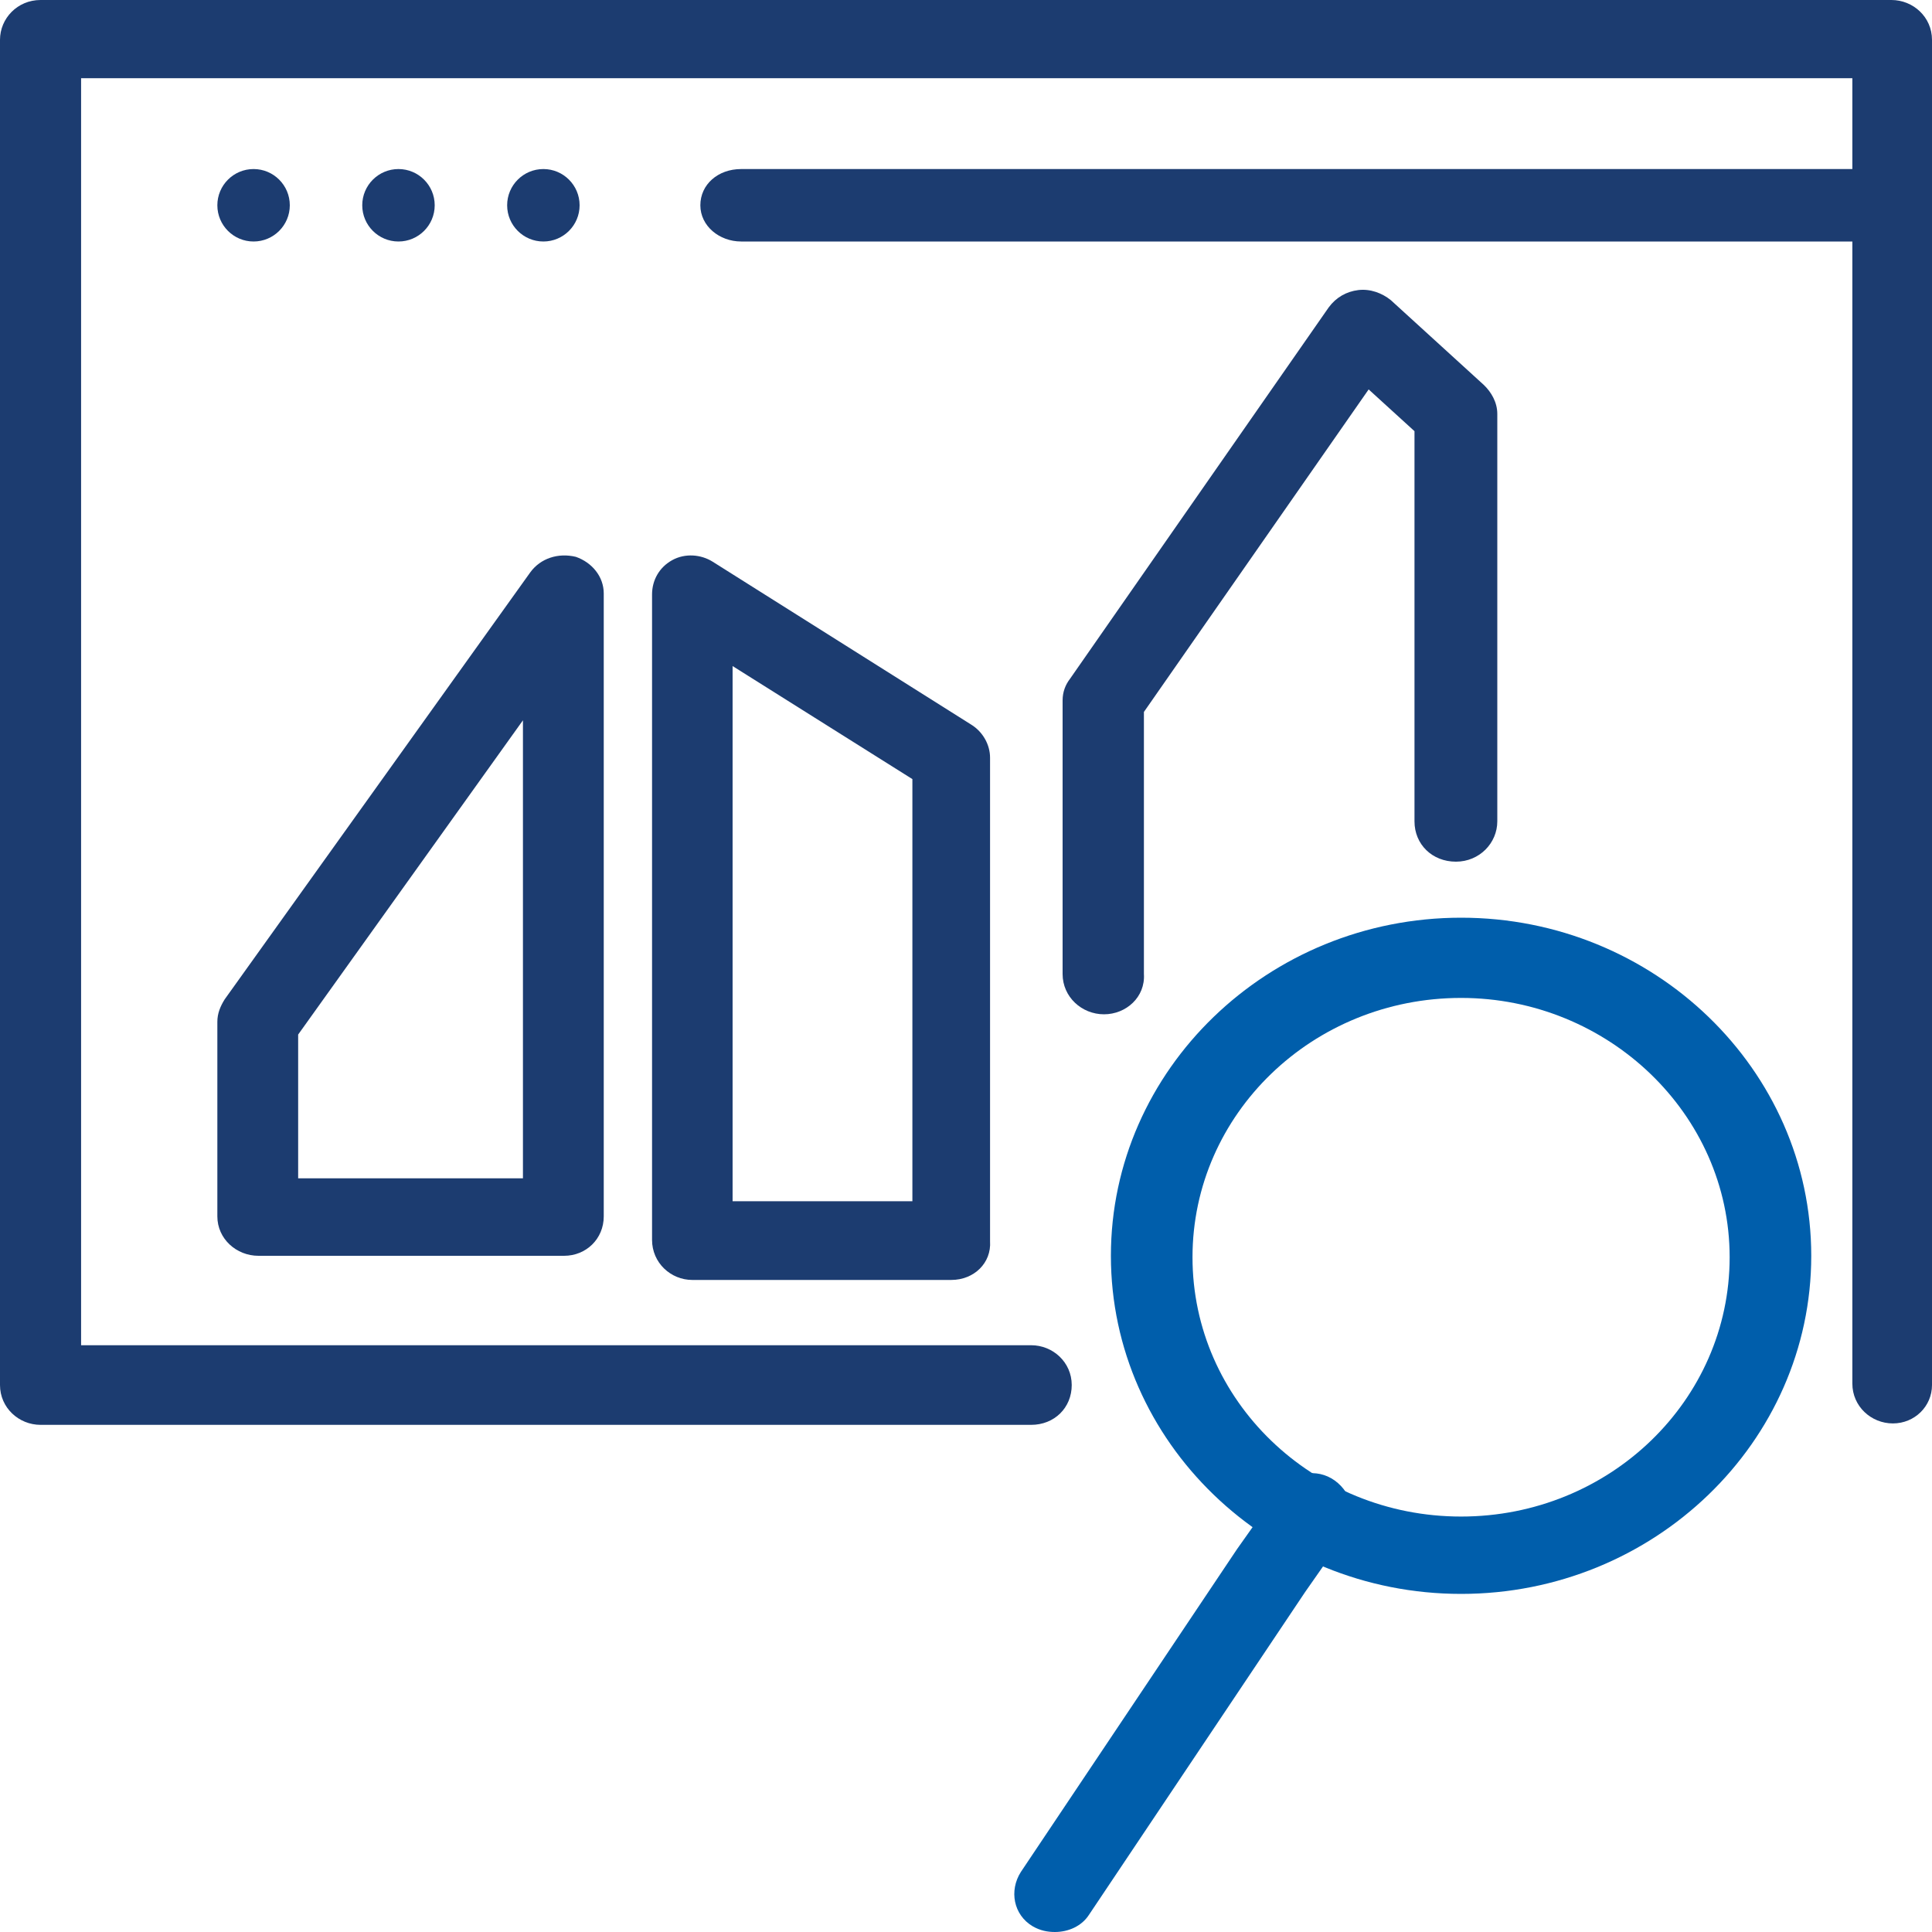
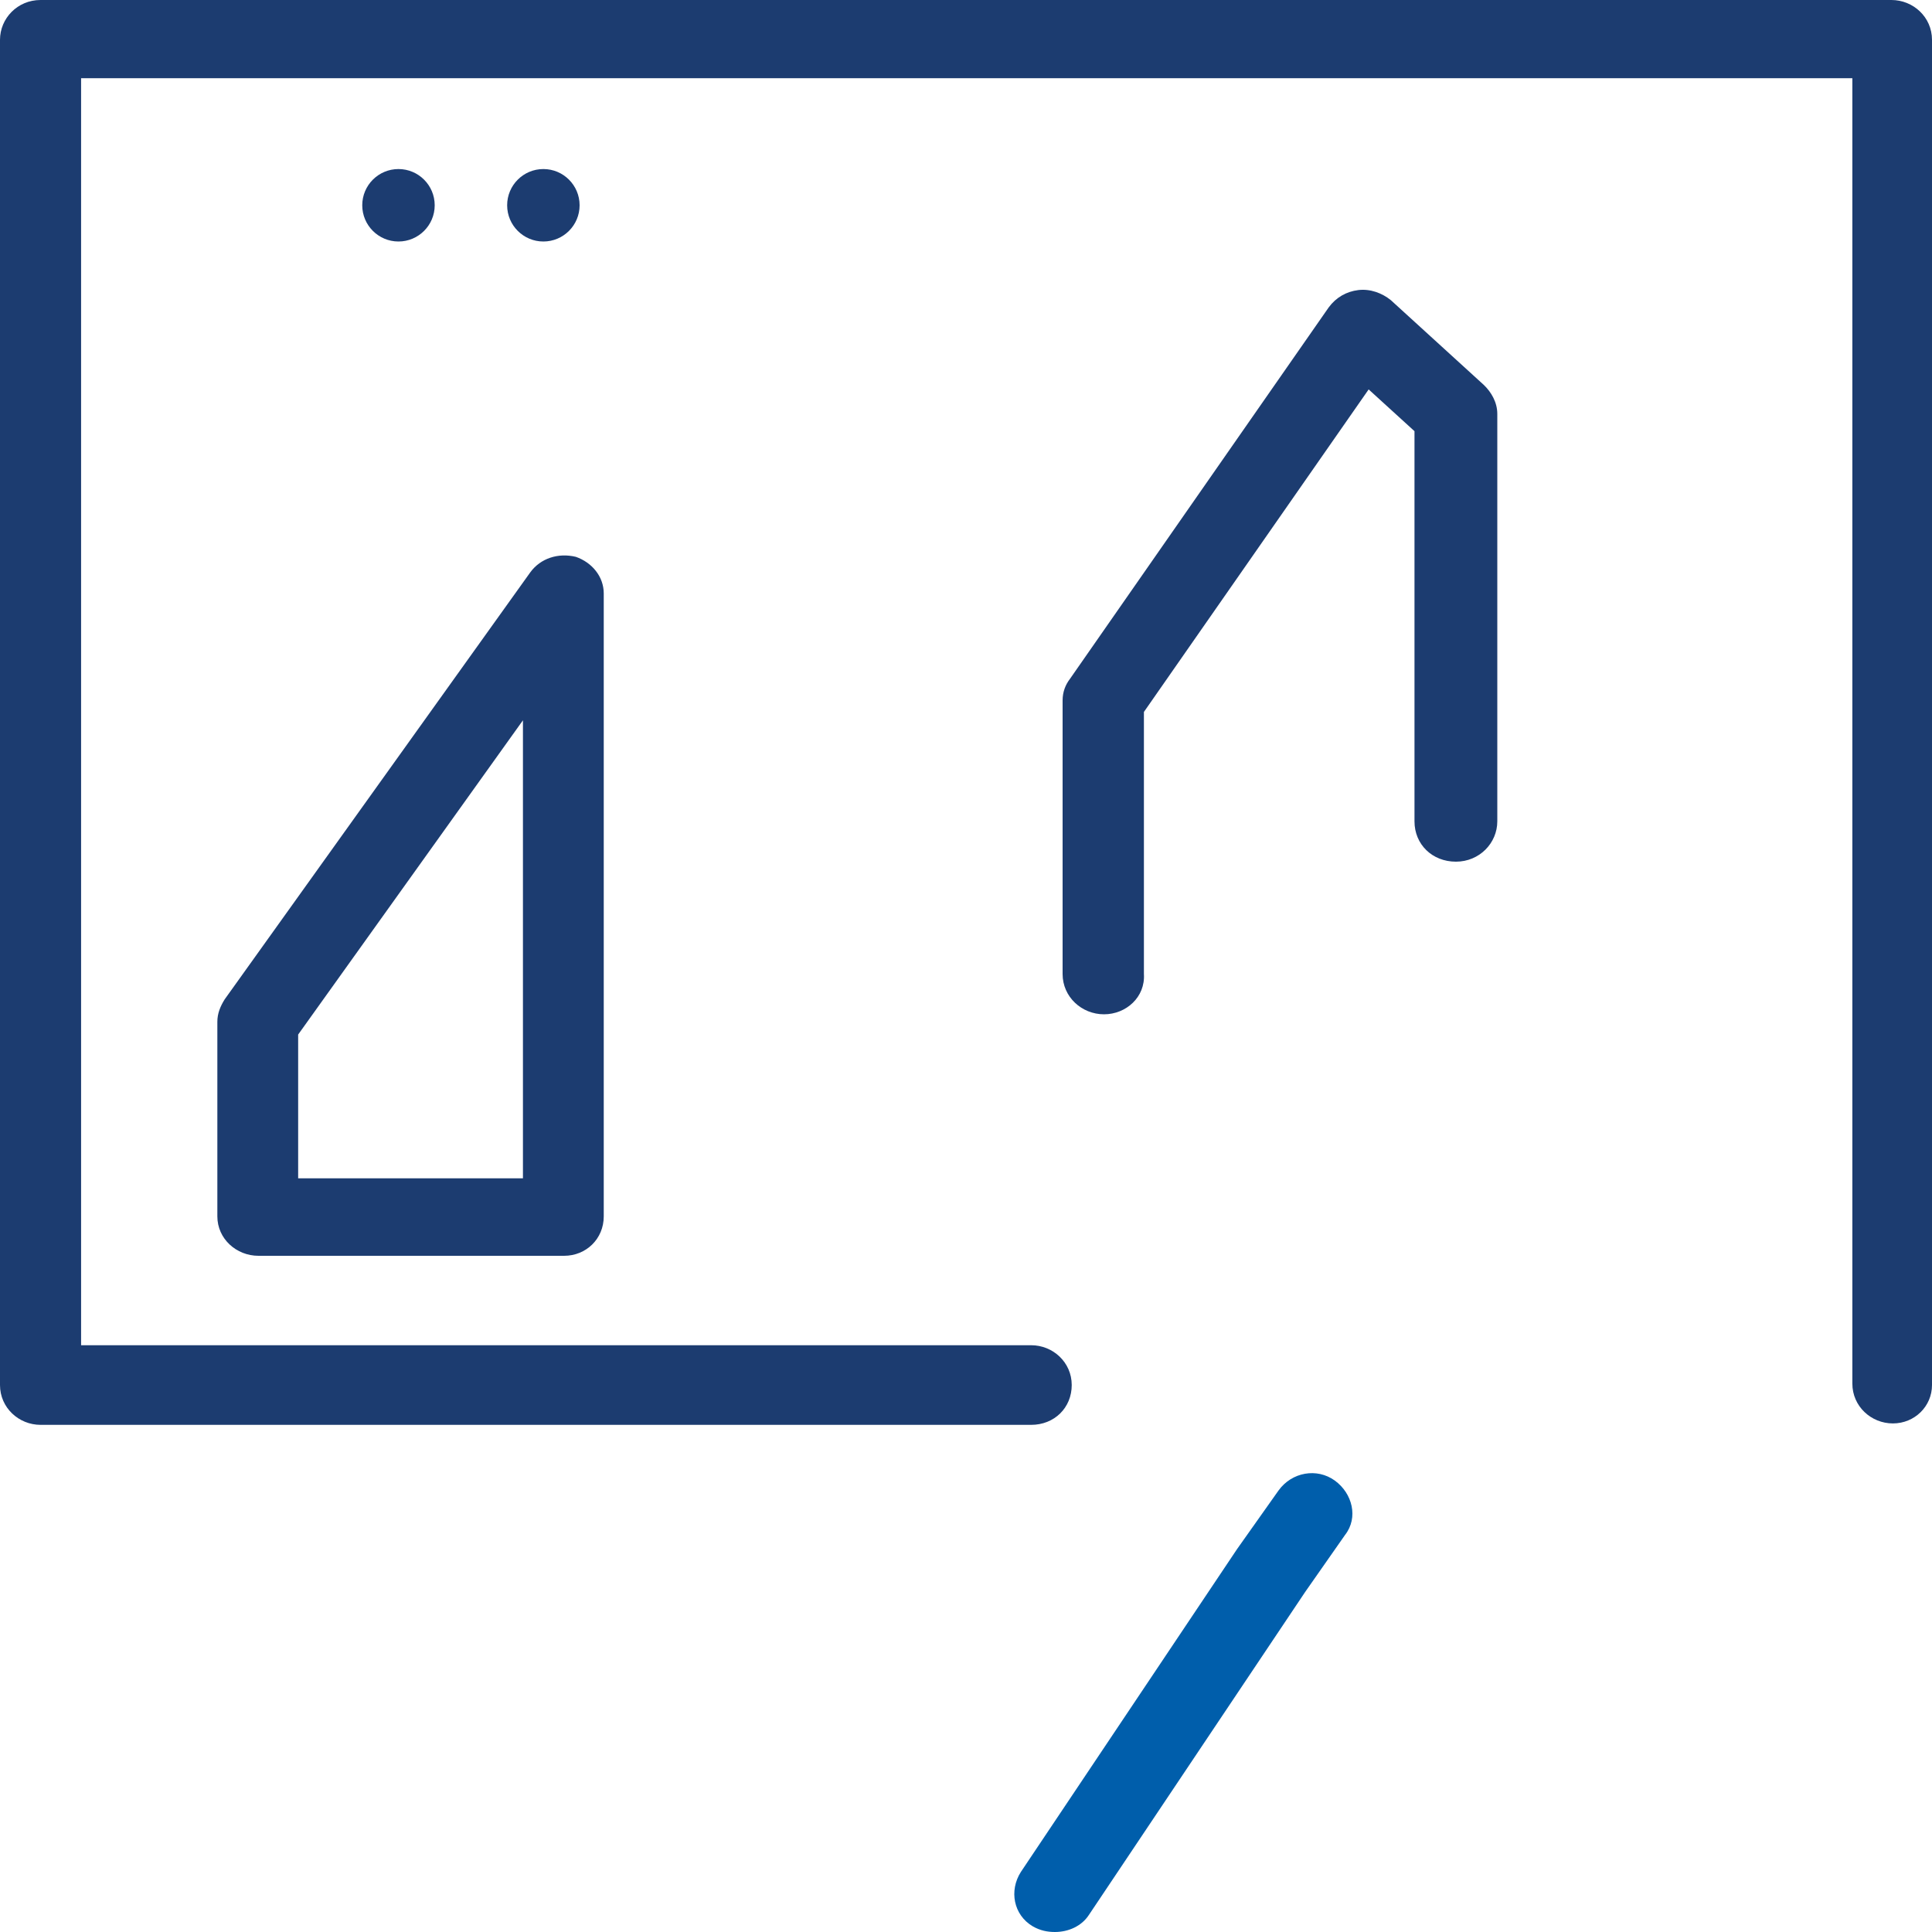
<svg xmlns="http://www.w3.org/2000/svg" width="80" height="80" viewBox="0 0 80 80" fill="none">
-   <path d="M60.5 66C52.513 66 46 59.712 46 52C46 44.288 52.513 38 60.5 38C68.487 38 75 44.288 75 52C75 59.712 68.487 66 60.5 66ZM60.5 41.322C54.356 41.322 49.379 46.127 49.379 52.059C49.379 57.992 54.356 62.797 60.5 62.797C66.644 62.797 71.621 57.992 71.621 52.059C71.621 46.127 66.583 41.322 60.5 41.322Z" fill="#005EAB" />
  <path d="M43.681 80C43.374 80 43.068 79.941 42.761 79.763C41.964 79.29 41.78 78.284 42.271 77.515L51.223 64.146L52.94 61.72C53.492 60.951 54.534 60.774 55.27 61.306C56.006 61.839 56.251 62.844 55.699 63.554L54.044 65.92L45.091 79.29C44.785 79.763 44.233 80 43.681 80Z" fill="#005EAB" />
-   <circle cx="10.5" cy="8.5" r="1.5" fill="#1C3C70" />
  <circle cx="16.5" cy="8.5" r="1.5" fill="#1C3C70" />
  <circle cx="22.5" cy="8.5" r="1.5" fill="#1C3C70" />
  <path d="M78.381 58.941C77.481 58.941 76.702 58.234 76.702 57.292V3.239H3.358V55.703H42.699C43.598 55.703 44.378 56.409 44.378 57.351C44.378 58.293 43.658 59 42.699 59H1.679C0.78 59 0 58.293 0 57.351V1.649C0 0.765 0.72 0 1.679 0H78.321C79.22 0 80 0.707 80 1.649V57.351C80 58.234 79.28 58.941 78.381 58.941Z" fill="#1C3C70" />
-   <path d="M78.31 10H30.69C29.785 10 29 9.357 29 8.5C29 7.643 29.724 7 30.69 7H78.31C79.215 7 80 7.643 80 8.5C80 9.357 79.215 10 78.31 10Z" fill="#1C3C70" />
  <path d="M23.357 52H10.703C9.791 52 9 51.3 9 50.366V42.313C9 41.963 9.122 41.672 9.304 41.38L21.958 23.699C22.384 23.115 23.114 22.882 23.844 23.057C24.513 23.29 25 23.874 25 24.574V50.366C25 51.3 24.27 52 23.357 52ZM12.346 48.791H21.654V29.826L12.346 42.839V48.791Z" fill="#1C3C70" />
-   <path d="M39.388 53H28.668C27.774 53 27 52.289 27 51.341V24.617C27 24.024 27.298 23.491 27.834 23.195C28.37 22.898 29.025 22.958 29.502 23.254L40.222 30.009C40.699 30.305 40.996 30.839 40.996 31.372V51.4C41.056 52.289 40.341 53 39.388 53ZM30.335 49.741H37.78V32.261L30.335 27.58V49.741Z" fill="#1C3C70" />
  <path d="M45.714 42C44.796 42 44 41.285 44 40.331V29.003C44 28.645 44.122 28.347 44.306 28.109L55.02 12.727C55.327 12.31 55.755 12.071 56.245 12.011C56.735 11.952 57.224 12.131 57.592 12.429L61.449 15.946C61.755 16.244 62 16.662 62 17.139V34.011C62 34.905 61.265 35.68 60.286 35.68C59.306 35.68 58.571 34.965 58.571 34.011V17.854L56.673 16.125L47.367 29.48V40.331C47.429 41.285 46.633 42 45.714 42Z" fill="#1C3C70" />
</svg>